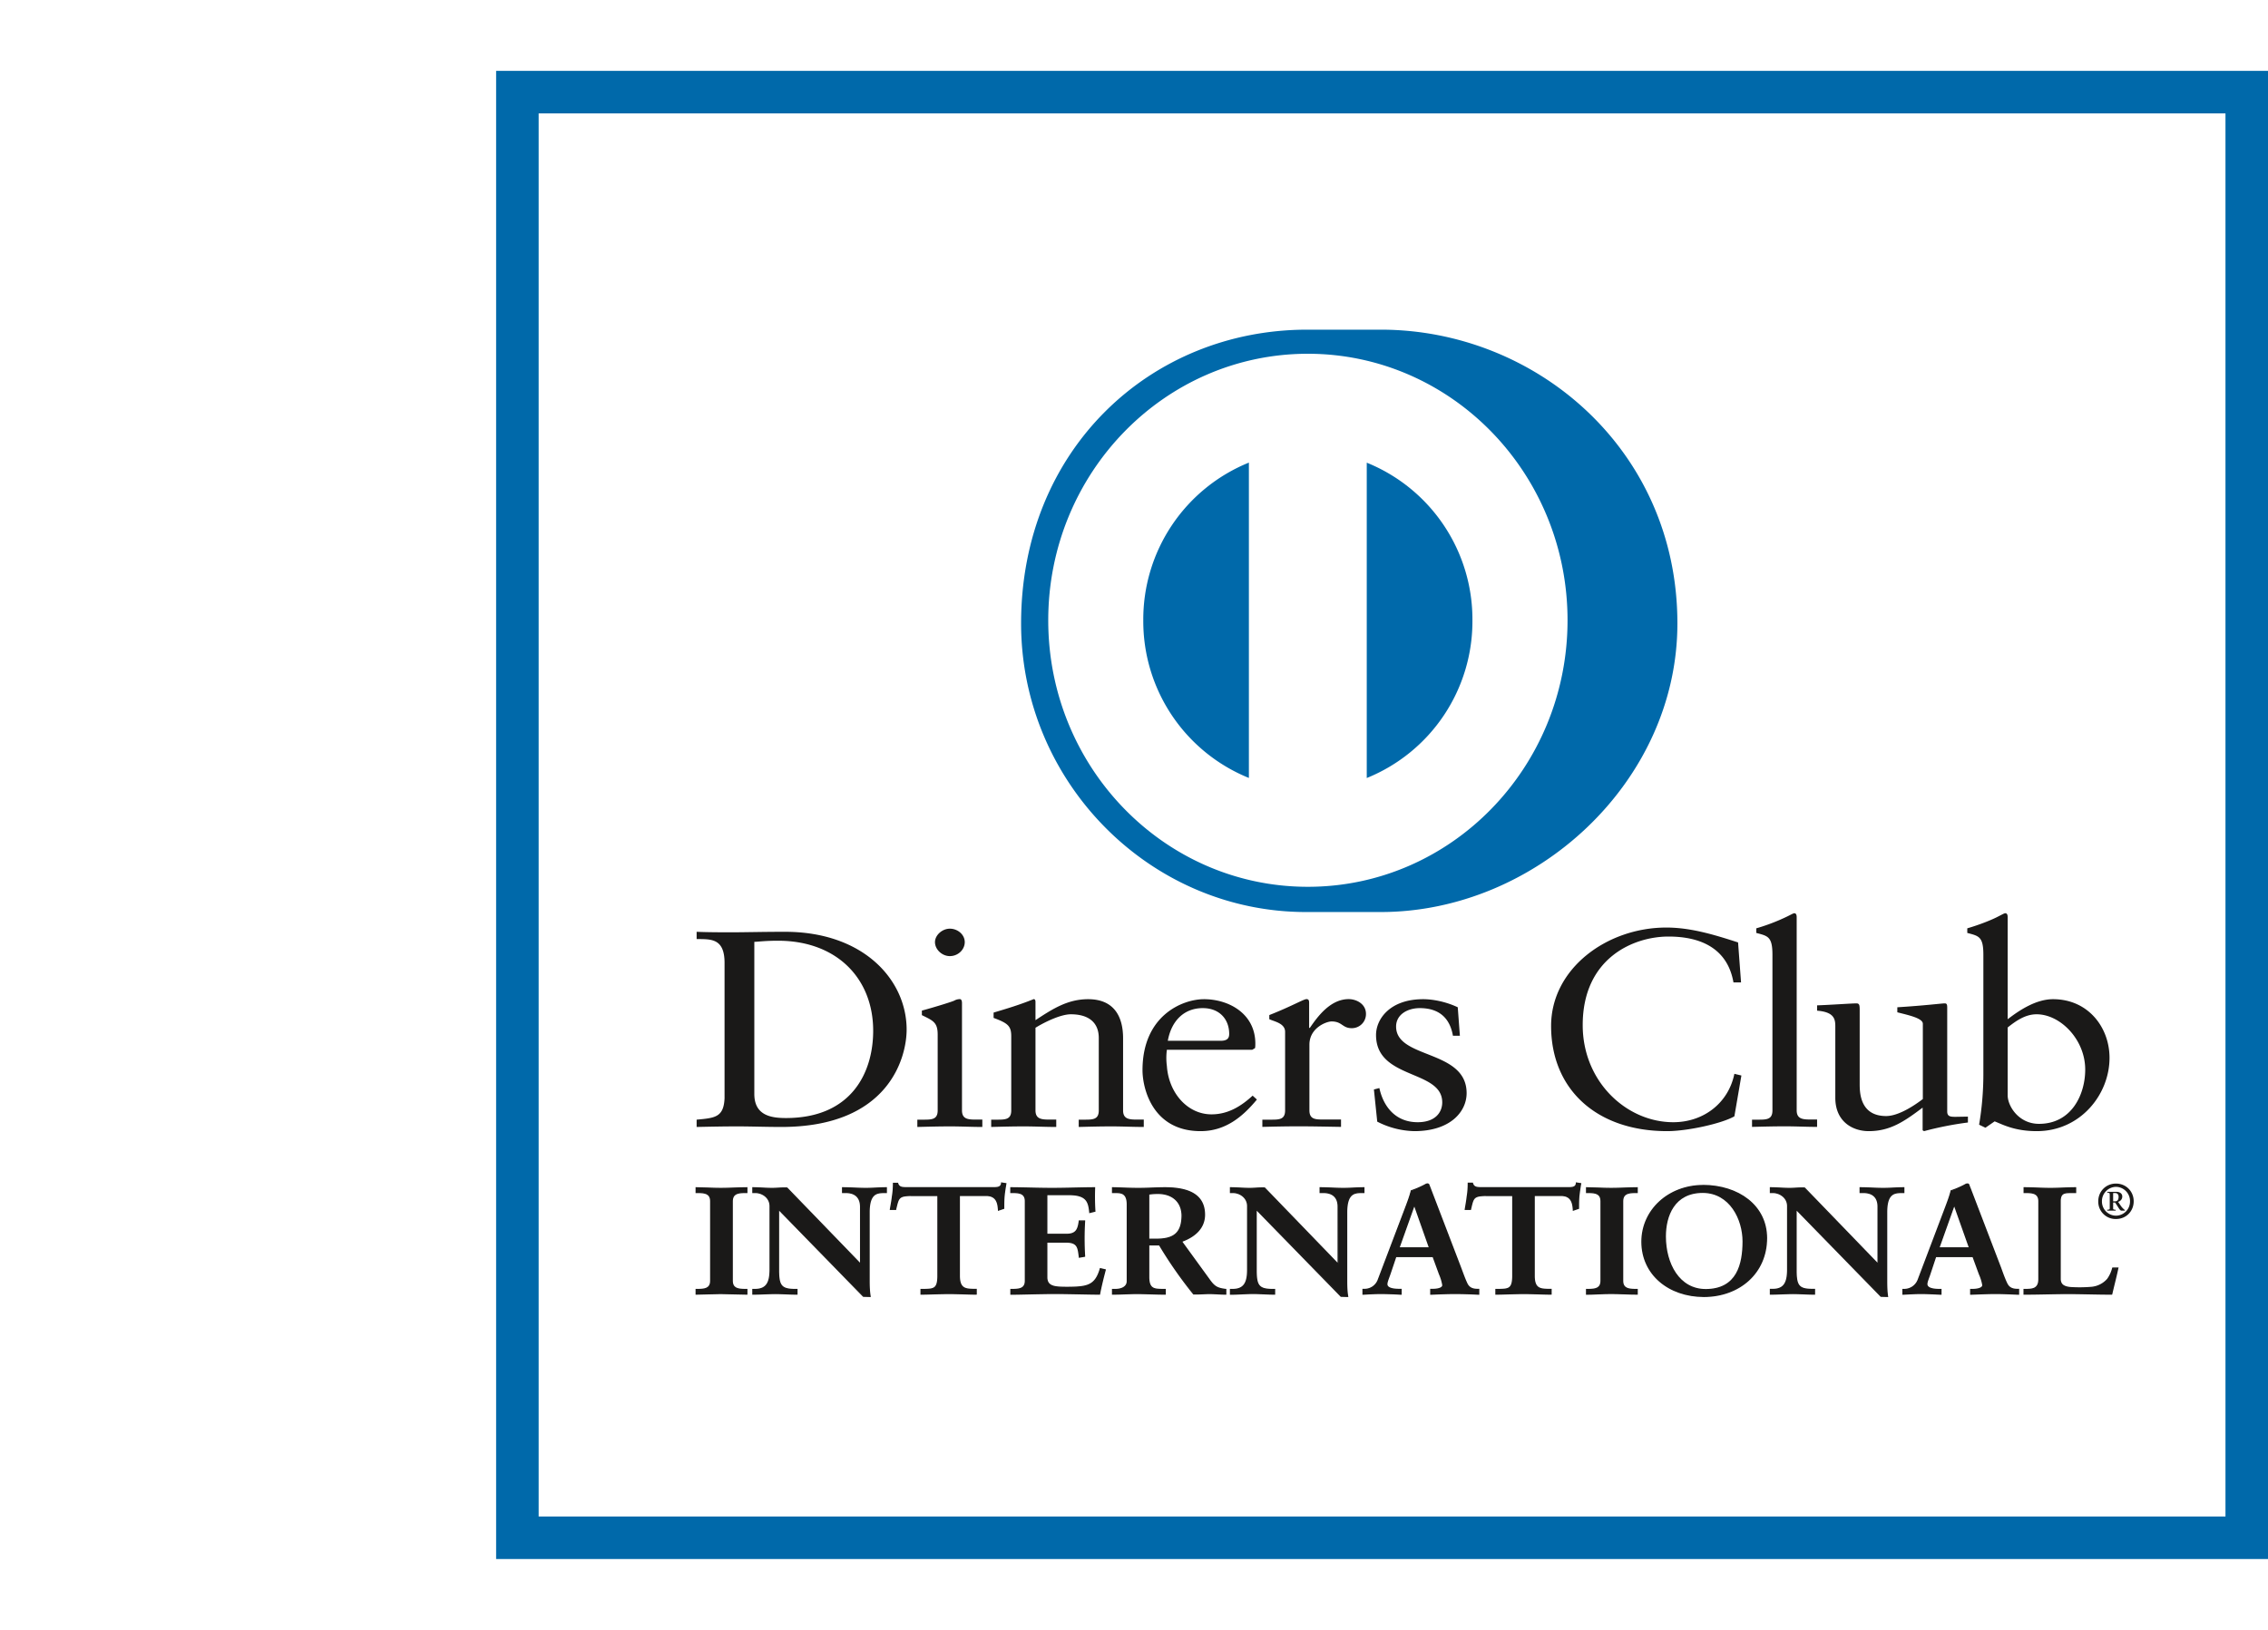
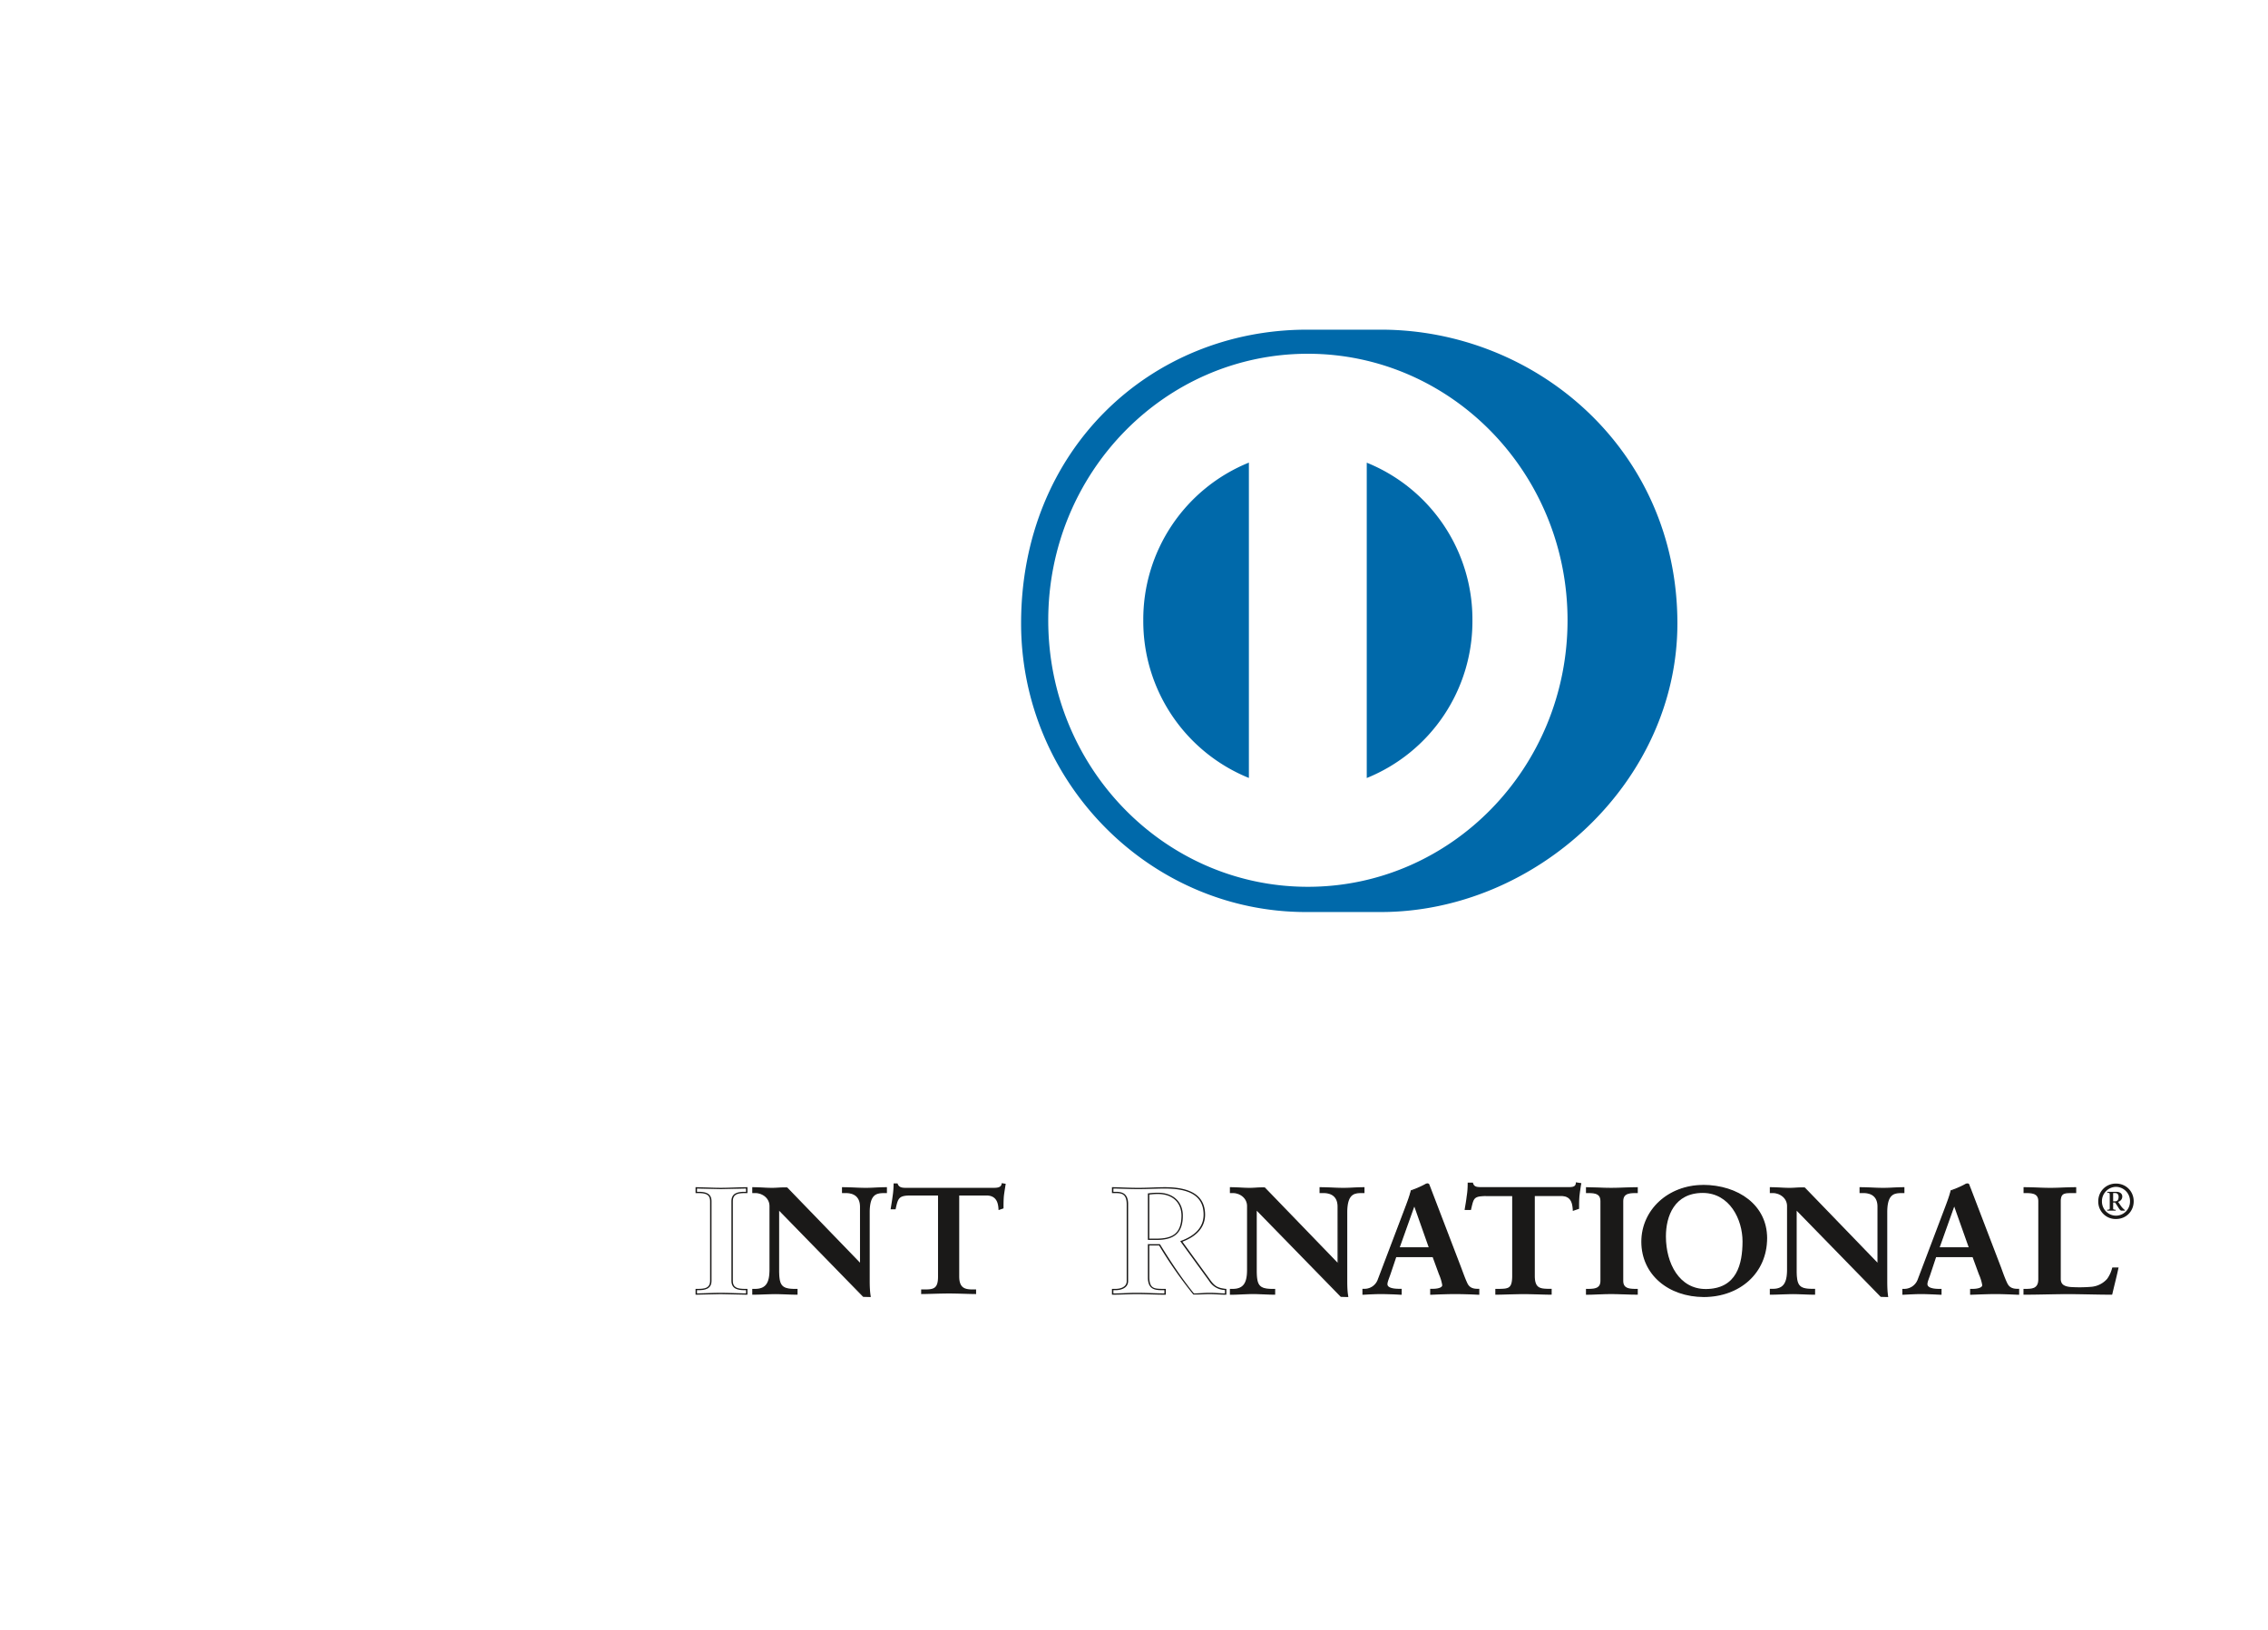
<svg xmlns="http://www.w3.org/2000/svg" aria-label="icon diners" role="img" class="css-116rte8-PaymentMethodIcon" width="32" height="23" viewBox="0 0 32 23">
  <title>Diners</title>
  <g fill="none" fill-rule="evenodd">
-     <path d="M10.643 15.437c0 .304.236.34.446.34.927 0 1.231-.644 1.231-1.232 0-.737-.514-1.27-1.342-1.27-.176 0-.257.012-.335.016v2.146zm-.42-1.85c0-.355-.201-.332-.394-.336v-.102c.167.007.338.007.506.007.18 0 .424-.007.742-.007 1.11 0 1.715.682 1.715 1.38 0 .391-.249 1.374-1.767 1.374-.218 0-.42-.008-.621-.008-.194 0-.382.004-.575.008V15.8c.257-.024.381-.032.394-.3v-1.914.001zm3.179-.095c-.112 0-.21-.095-.21-.197 0-.099.102-.19.21-.19.11 0 .21.083.21.19 0 .106-.095.197-.21.197zm-.46 2.308h.082c.12 0 .206 0 .206-.13V14.6c0-.173-.064-.197-.223-.275v-.064c.201-.055.441-.13.459-.142a.166.166 0 0 1 .077-.02c.021 0 .03.024.03.056v1.514c0 .13.094.13.214.13h.073v.104c-.146 0-.296-.008-.45-.008-.154 0-.309.004-.467.008V15.8h-.001zm1.326-1.176c0-.146-.047-.185-.249-.26v-.075c.184-.055.36-.107.566-.19.013 0 .025.009.025.04v.257c.245-.162.456-.296.743-.296.365 0 .493.244.493.552v1.017c0 .13.095.13.214.13h.078v.104c-.15 0-.3-.008-.454-.008-.155 0-.31.004-.464.008V15.8h.077c.12 0 .206 0 .206-.13v-1.022c0-.225-.15-.335-.394-.335-.138 0-.356.102-.499.19v1.166c0 .13.096.13.216.13h.077v.104c-.15 0-.3-.008-.456-.008-.153 0-.308.004-.462.008V15.8h.077c.12 0 .206 0 .206-.13v-1.046zm2.955.063c.107 0 .12-.05.12-.098 0-.202-.133-.363-.373-.363-.262 0-.442.177-.493.461h.746zm-.759.127a.856.856 0 0 0 0 .229c.025.375.287.682.63.682.236 0 .421-.118.58-.264l.06.055c-.198.24-.442.446-.794.446-.682 0-.82-.608-.82-.86 0-.774.567-1.002.867-1.002.347 0 .72.2.725.619 0 .024 0 .047-.004.071l-.04.024h-1.204zm1.346.986h.117c.12 0 .205 0 .205-.13v-1.11c0-.122-.159-.146-.223-.178v-.058c.313-.123.485-.225.524-.225.025 0 .038.011.038.051v.355h.01c.106-.154.286-.406.548-.406.107 0 .244.066.244.209a.199.199 0 0 1-.201.201c-.134 0-.134-.095-.284-.095-.073 0-.313.09-.313.328v.926c0 .13.086.13.206.13h.24v.104c-.236-.004-.415-.008-.6-.008-.176 0-.356.004-.51.008V15.8h-.001zm1.652-.446c.056.26.227.482.54.482.253 0 .347-.143.347-.28 0-.466-.934-.317-.934-.951 0-.222.193-.505.665-.505.137 0 .321.035.488.114l.03.402H20.5c-.043-.248-.193-.39-.468-.39-.172 0-.334.09-.334.26 0 .462.995.32.995.94 0 .26-.228.536-.738.536a1.2 1.2 0 0 1-.523-.134l-.047-.454.077-.02zm5.103-1.491h-.107c-.081-.462-.437-.647-.917-.647-.494 0-1.21.304-1.21 1.25 0 .798.618 1.37 1.278 1.37.425 0 .777-.268.862-.683l.099.024-.099.576c-.18.103-.665.209-.948.209-1.003 0-1.638-.596-1.638-1.484 0-.808.785-1.389 1.626-1.389.347 0 .681.103 1.012.21l.042.564zm.155 1.937h.082c.12 0 .206 0 .206-.13v-2.197c0-.257-.065-.265-.228-.308V13.1c.152-.044.3-.101.442-.17.047-.023.081-.043.094-.043.026 0 .034.024.034.056v2.725c0 .13.095.13.215.13h.073v.104c-.145 0-.296-.008-.45-.008-.155 0-.309.004-.468.008V15.8zm2.754-.115c0 .072.047.075.12.075l.172-.003v.083a4.734 4.734 0 0 0-.619.122l-.02-.012v-.32c-.258.194-.456.332-.76.332-.232 0-.472-.138-.472-.47v-1.01c0-.102-.017-.201-.257-.22v-.075c.155-.005.497-.028.553-.028.048 0 .048.028.048.114v1.018c0 .118 0 .458.373.458.145 0 .338-.103.518-.24v-1.062c0-.08-.205-.122-.36-.162v-.071c.386-.024.627-.055.67-.055.034 0 .034.028.034.071v1.455zm.853-.228c0 .15.154.402.442.402.46 0 .652-.414.652-.766 0-.425-.352-.78-.686-.78-.16 0-.292.094-.408.186v.958zm0-1.074c.172-.133.404-.283.64-.283.497 0 .797.399.797.828 0 .517-.411 1.034-1.026 1.034-.317 0-.484-.095-.595-.138l-.13.09-.089-.043a4.3 4.3 0 0 0 .06-.702v-1.696c0-.257-.064-.265-.227-.308V13.1c.172-.05.351-.121.442-.17.046-.023.08-.043.094-.043.026 0 .034.024.034.056v1.44zM9.824 18.196h.033c.083 0 .172-.01.172-.122V16.95c0-.112-.089-.123-.172-.123h-.033v-.065c.091 0 .231.009.346.009.116 0 .256-.009.366-.009v.065h-.033c-.084 0-.173.01-.173.123v1.124c0 .112.09.122.173.122h.033v.065c-.112 0-.253-.008-.369-.008-.114 0-.252.008-.343.008v-.065z" fill="#1A1918" />
    <path d="M10.526 18.252v-.046h-.023c-.083 0-.183-.013-.183-.132V16.95c0-.119.1-.132.183-.132h.023v-.046c-.108 0-.243.008-.356.008-.111 0-.245-.008-.336-.008v.046h.023c.083 0 .182.013.182.132v1.124c0 .119-.1.132-.182.132h-.023v.046c.09-.001.223-.009.333-.009.114 0 .249.008.359.009zm.01.018c-.113 0-.253-.008-.369-.008-.114 0-.251.008-.343.008h-.01v-.082h.043c.084-.002.162-.009.162-.114V16.95c0-.105-.078-.112-.162-.114h-.043v-.083h.01c.092 0 .231.009.346.009.116 0 .255-.009.366-.009h.01v.083h-.043c-.085.002-.162.009-.163.114v1.124c0 .105.078.112.163.114h.043v.082h-.01zm1.604-.432l.004-.004v-.805c0-.176-.133-.202-.204-.202h-.05v-.065c.109 0 .216.009.326.009.096 0 .192-.009.287-.009v.065h-.035c-.098 0-.208.017-.208.272v.978c0 .075.003.15.014.216h-.089l-1.201-1.232v.884c0 .188.039.251.219.251h.04v.065c-.1 0-.201-.008-.302-.008-.104 0-.212.008-.317.008v-.065h.033c.161 0 .21-.1.21-.272v-.904c0-.12-.108-.193-.212-.193h-.03v-.065c.088 0 .179.009.267.009.07 0 .139-.009.208-.009l1.04 1.076z" fill="#1A1918" />
    <path d="M12.134 17.834v-.001l-.002-.001.002.002zm.005.004l.008-.006-.008.006zm.046.446h.078a1.287 1.287 0 0 1-.013-.207v-.978c0-.257.118-.281.218-.281h.025v-.046c-.092 0-.184.008-.277.008-.107 0-.21-.008-.317-.008v.046h.041c.072 0 .214.03.214.21l-.003.812-.005.004-.008.007-1.038-1.079c-.069 0-.137.008-.208.008-.085 0-.173-.008-.257-.008v.046h.02c.11 0 .222.077.222.202v.904c0 .172-.052.282-.22.282h-.022v.046c.1-.001.204-.009.306-.009.098 0 .195.008.291.009v-.046h-.03c-.183 0-.228-.074-.228-.26v-.91l1.211 1.248zm.09.019l-.097-.003-1.185-1.215v.86c.004.187.034.24.21.243h.05v.082h-.01c-.101 0-.202-.008-.302-.008-.104 0-.211.008-.317.008h-.01v-.082h.043c.154-.002.198-.093.2-.264v-.904c0-.114-.102-.184-.202-.184h-.041v-.083h.01c.09 0 .18.009.268.009.07 0 .137-.009.216-.005l1.026 1.061v-.79c-.002-.17-.125-.19-.194-.192h-.06v-.083h.01c.11 0 .218.009.327.009.095 0 .19-.009.287-.009h.01v.083h-.045c-.096.003-.195.01-.198.263v.978c0 .074.003.15.014.215l.002.01h-.012v.001zm.577-1.433c-.175 0-.181.039-.216.195h-.07c.009-.06.02-.12.028-.182a1.2 1.2 0 0 0 .014-.183h.056c.019.065.077.062.14.062h1.204c.063 0 .121-.002.126-.066l.056.009c-.009.057-.019.115-.026.174-.005.057-.005.116-.005.173l-.07.024c-.004-.08-.016-.206-.172-.206h-.383v1.142c0 .166.082.184.194.184h.044v.065c-.09 0-.254-.008-.38-.008-.14 0-.304.008-.395.008v-.065h.045c.128 0 .193-.01.193-.18V16.87h-.383z" fill="#1A1918" />
-     <path d="M13.773 18.27c-.093 0-.256-.008-.381-.008-.14 0-.303.008-.395.008h-.01v-.082h.055c.128-.003.18-.005.183-.171v-1.138h-.373v-.018h.393v1.156c0 .172-.075.19-.203.19h-.035v.045c.093-.001.25-.009.385-.009.122 0 .277.008.37.009v-.046h-.034c-.113 0-.204-.025-.204-.194V16.86h.393c.157 0 .177.122.182.202l.051-.017c0-.056 0-.112.004-.169l.024-.165-.035-.005c-.012.062-.077.066-.135.065h-1.216c-.055 0-.115-.002-.136-.062h-.039c0 .06-.004.117-.013.174-.007.059-.018.116-.026.172h.05c.03-.15.05-.198.224-.195v.018c-.172.003-.168.03-.207.188v.008h-.091l.001-.011c.01-.06.022-.12.029-.183.01-.06.014-.12.014-.18v-.01h.074l.001.007c.016.054.059.054.119.055h1.216c.064 0 .112-.002.116-.058v-.01l.011.002.066.01-.001.009c-.01.058-.019.115-.025.173-.005.057-.005.116-.005.173v.007l-.007.002-.083.028v-.013c-.006-.08-.016-.197-.163-.197h-.373v1.133c.003.162.073.173.184.176h.054v.082h-.01m.492-.073h.033c.084 0 .173-.01.173-.122V16.95c0-.112-.089-.123-.173-.123h-.033v-.065c.142 0 .386.009.581.009.197 0 .439-.009.597-.009-.003.11-.001.22.006.329l-.07.017c-.012-.14-.04-.25-.285-.25h-.324v.561h.277c.14 0 .171-.072.184-.188h.07a4.56 4.56 0 0 0 0 .496l-.07.012c-.013-.128-.02-.212-.182-.212h-.278v.5c0 .14.135.14.284.14.28 0 .404-.017.474-.262l.065.015c-.03.114-.058.227-.08.341-.148 0-.417-.008-.627-.008-.21 0-.488.008-.62.008v-.065" fill="#1A1918" />
-     <path d="M15.504 18.252c.02-.109.047-.217.076-.325l-.046-.01c-.07.24-.205.26-.48.259-.148 0-.295 0-.296-.15v-.508h.29c.164-.002.18.089.191.21l.05-.009a4.635 4.635 0 0 1 0-.48h-.05c-.013.113-.05.191-.193.19h-.288v-.581h.335c.243-.002.283.114.293.248l.05-.012a3.325 3.325 0 0 1-.004-.312c-.159 0-.395.008-.587.008-.191 0-.428-.008-.57-.008v.046h.022c.083 0 .183.013.183.132v1.124c0 .119-.1.132-.183.132h-.023v.046c.136 0 .406-.009.61-.009.207 0 .47.008.62.009zm.009.018c-.15 0-.418-.009-.628-.009-.21 0-.487.01-.62.01h-.01v-.083h.042c.084-.002.162-.009.162-.114V16.95c0-.105-.078-.112-.162-.114h-.043v-.083h.01c.143 0 .386.009.581.009.196 0 .439-.009.597-.009h.01v.01c-.004.109-.003.218.004.327l.001.008-.007.002-.082.02v-.011c-.015-.14-.034-.24-.275-.243h-.315v.544h.268c.135 0 .158-.065.174-.18l.001-.009h.09v.01c-.01.165-.01.33 0 .496v.007l-.008.002-.082.014v-.01c-.017-.13-.018-.202-.173-.204h-.27v.49c0 .132.123.13.275.132.281-.002.394-.015.464-.256l.002-.009.01.002.075.018-.002.009c-.03.113-.058.227-.08.34v.008h-.01.001zm.693-.782h.114c.234 0 .36-.081.36-.335 0-.19-.134-.313-.341-.313-.07 0-.1.007-.133.008v.64zm-.299-.498c0-.157-.093-.163-.165-.163h-.043v-.065c.075 0 .22.009.362.009.14 0 .252-.009.376-.009.293 0 .555.073.555.378 0 .194-.14.311-.324.379l.4.548c.064.092.11.117.225.13v.064c-.077 0-.151-.008-.228-.008-.073 0-.148.008-.22.008a5.938 5.938 0 0 1-.485-.696h-.154v.46c0 .166.084.171.191.171h.043v.065c-.134 0-.27-.008-.402-.008-.112 0-.222.008-.339.008v-.065h.043c.085 0 .165-.036.165-.115V16.99z" fill="#1A1918" />
    <path d="M16.32 17.479c.231-.002.348-.076.35-.325-.002-.188-.128-.304-.331-.305-.064 0-.093.005-.123.008v.622h.104zm-.114.018h-.01v-.657h.008c.032-.004.064-.009.135-.009.212 0 .35.127.35.323 0 .256-.134.343-.369.343h-.114zm0 .06h.16l.002.004c.152.247.305.478.477.691.072 0 .147-.009.219-.009.074 0 .147.007.219.009v-.048a.269.269 0 0 1-.224-.13l-.407-.56.012-.004c.183-.067.318-.181.318-.37 0-.297-.252-.367-.545-.368-.123 0-.236.008-.376.008-.137 0-.275-.008-.352-.008v.046h.033c.072 0 .175.01.175.172v1.09c0 .087-.087.126-.175.126h-.033v.046c.113 0 .219-.009.328-.009.131 0 .262.008.392.009v-.046h-.032c-.106 0-.201-.012-.201-.181v-.469h.01v.001zm1.087.713c-.078 0-.152-.008-.23-.008-.07 0-.145.008-.226.005a6.03 6.03 0 0 1-.483-.692h-.138v.45c.002.161.073.16.181.163h.052v.082h-.01c-.134 0-.27-.008-.402-.008-.111 0-.22.008-.338.008h-.01v-.082h.053c.083-.001.154-.035.155-.107v-1.09c-.002-.153-.083-.153-.155-.155h-.053v-.083h.01c.076 0 .22.009.362.009.14 0 .252-.009.376-.009.294 0 .565.076.566.387 0 .194-.14.315-.32.382l.392.54c.065.09.106.112.22.126h.008v.082h-.01zm1.584-.432l.005-.004v-.805c0-.176-.133-.202-.203-.202h-.051v-.065c.11 0 .216.009.327.009.095 0 .19-.009.287-.009v.065h-.035c-.098 0-.208.017-.208.272v.978c0 .075.002.15.014.216h-.089l-1.201-1.232v.884c0 .188.04.251.22.251h.039v.065c-.1 0-.201-.008-.302-.008-.105 0-.212.008-.317.008v-.065h.032c.162 0 .21-.1.21-.272v-.904c0-.12-.107-.193-.212-.193h-.03v-.065c.088 0 .18.009.268.009.07 0 .138-.009.208-.009l1.038 1.076z" fill="#1A1918" />
    <path d="M18.872 17.834v-.001l-.002-.001.002.002zm.005.004l.008-.006-.008.006zm.047.446h.077a1.414 1.414 0 0 1-.012-.207v-.978c0-.257.118-.28.218-.281h.024v-.046c-.091 0-.184.008-.276.008-.107 0-.212-.008-.317-.008v.046h.041c.072 0 .214.03.214.21l-.004.812-.004.004-.008.008-1.038-1.08c-.07 0-.137.008-.208.008-.086 0-.173-.008-.258-.008v.046h.02c.11 0 .223.076.223.202v.904c0 .172-.053.282-.22.282h-.023v.046c.101-.001.205-.009.307-.009.098 0 .195.008.291.009v-.046h-.029c-.184 0-.23-.073-.23-.26v-.91l1.212 1.248zm.089.019l-.096-.003-1.185-1.215v.86c.003.188.034.24.21.243h.05v.082h-.01c-.102 0-.202-.009-.302-.009-.104 0-.212.01-.317.01h-.01v-.083h.042c.154-.001.199-.093.2-.264v-.904c0-.114-.101-.184-.202-.184h-.04v-.083h.01c.089 0 .18.009.268.009.07 0 .137-.009.215-.006l1.026 1.062v-.79c0-.17-.125-.19-.193-.192h-.061v-.083h.01c.11 0 .218.009.327.009.095 0 .19-.009.287-.009h.01v.083h-.045c-.096.002-.195.01-.198.263v.978c0 .074.002.149.014.215l.001.01h-.011v.001zm.945-1.3h-.005l-.217.608h.436l-.214-.608zm-.34.951c-.024.073-.053.13-.053.167 0 .065.1.075.176.075h.026v.065a4.902 4.902 0 0 0-.535 0v-.065h.014a.21.21 0 0 0 .203-.139l.373-.985c.03-.08.073-.187.087-.267.074-.023.168-.066.212-.092.007-.002.011-.004.019-.004.007 0 .011 0 .016.006l.021.054.43 1.123c.027.075.056.155.086.22.028.06.077.084.154.084h.014v.065a7.707 7.707 0 0 0-.672 0v-.065h.026c.053 0 .144-.008.144-.061a.619.619 0 0 0-.047-.155l-.09-.25h-.53l-.074.224z" fill="#1A1918" />
    <path d="M19.948 17.006l.005-.002-.005.002zm-.198.595h.408l-.203-.575-.205.575zm-.028.02l.223-.627h.013v.009h-.002.002v-.01h.007l.221.627h-.464v.001zm.477.63c.115-.003.229-.008.34-.008.109 0 .21.005.312.008v-.045h-.004c-.08 0-.135-.028-.164-.091-.03-.065-.058-.145-.086-.22l-.43-1.123-.02-.052c-.002-.002 0-.002-.003-.002h-.004a.04.04 0 0 0-.014.003.93.93 0 0 1-.208.086c-.014.081-.056.188-.086.268l-.374.985a.222.222 0 0 1-.212.146h-.004v.045c.08-.003.16-.008.242-.008.09 0 .182.005.272.008v-.045h-.015c-.076 0-.183-.008-.185-.084 0-.043.028-.098.051-.17l.01.002-.01-.003.077-.23h.544l.093.256a.583.583 0 0 1 .048.158c-.003.065-.102.07-.154.071h-.016v.045zm.661.02a6.59 6.59 0 0 0-.32-.01c-.115 0-.231.005-.35.01h-.011v-.084h.036c.054 0 .134-.011.134-.052a.631.631 0 0 0-.046-.152l-.089-.243H19.7l-.073.217c-.024.073-.051.13-.051.165 0 .052.088.065.166.065h.035v.084h-.01a5.35 5.35 0 0 0-.282-.01c-.084 0-.168.005-.252.01h-.01v-.084h.024a.198.198 0 0 0 .193-.133l.374-.985c.03-.08.072-.187.092-.272.073-.023.167-.067.212-.093.007-.002.013-.005.023-.005.005 0 .018.002.025.013l.021.054.43 1.123c.028.075.056.154.086.218.027.057.07.08.145.08h.024v.084h-.012zm.104-1.401c-.176 0-.182.039-.217.195h-.07c.009-.06.02-.12.027-.182.01-.06.015-.12.015-.183h.056c.018.065.077.062.14.062h1.204c.063 0 .12-.002.125-.066l.056.009c-.01.058-.017.116-.025.174-.005.057-.005.116-.005.173l-.07.024c-.004-.08-.016-.206-.172-.206h-.383v1.142c0 .166.082.184.194.184h.044v.065c-.091 0-.254-.008-.38-.008-.14 0-.304.008-.395.008v-.065h.044c.13 0 .194-.01.194-.18V16.87h-.382z" fill="#1A1918" />
    <path d="M21.883 18.27c-.091 0-.255-.008-.38-.008-.14 0-.303.008-.395.008h-.01v-.082h.054c.13-.003.18-.005.184-.171v-1.138h-.372v-.018h.392v1.156c0 .172-.075.189-.204.19h-.034v.045c.092-.001.249-.009.385-.009.121 0 .278.008.37.009v-.046h-.035c-.112 0-.203-.025-.203-.194V16.86h.393c.157 0 .177.122.181.202l.051-.017c0-.056 0-.112.005-.169.006-.055.015-.11.024-.164l-.035-.006c-.011.062-.077.066-.135.065h-1.216c-.056 0-.115-.002-.136-.063h-.038c-.001.06-.005.118-.015.175-.006.06-.017.116-.026.172h.05c.03-.15.05-.198.226-.195v.018c-.174.003-.17.03-.208.188l-.001.008h-.09l.001-.011c.01-.06.021-.12.028-.182.01-.06.014-.12.014-.182v-.01h.074l.002.008c.016.054.06.054.119.055h1.216c.064 0 .112-.002.115-.058v-.01l.012.002.066.01-.002.009a3.43 3.43 0 0 0-.025.173c-.005.057-.005.116-.005.173v.007l-.007.002-.082.028v-.013c-.006-.08-.016-.197-.163-.197h-.373v1.133c.002.162.072.173.183.176h.055v.082h-.01m.504-.073h.032c.085 0 .173-.01.173-.122V16.95c0-.112-.088-.123-.173-.123h-.032v-.065c.09 0 .23.009.345.009.116 0 .256-.009.367-.009v.065h-.033c-.084 0-.174.01-.174.123v1.124c0 .112.09.122.174.122h.033v.065c-.113 0-.252-.008-.37-.008-.114 0-.251.008-.342.008v-.065" fill="#1A1918" />
    <path d="M23.088 18.252v-.046h-.022c-.084 0-.183-.013-.183-.132V16.95c0-.119.1-.132.183-.132h.022v-.046c-.108 0-.242.008-.356.008-.111 0-.245-.008-.335-.008v.046h.022c.083 0 .183.013.183.132v1.124c0 .119-.1.132-.183.132h-.022v.046c.09-.002.222-.009.333-.009.113 0 .248.008.358.009zm.01.018c-.112 0-.252-.009-.368-.009-.115 0-.252.01-.343.01h-.01v-.083h.042c.085-.002.162-.009.162-.114V16.95c0-.105-.077-.112-.162-.114h-.042v-.083h.01c.09 0 .23.009.345.009.116 0 .256-.009.367-.009h.009v.083h-.042c-.085.002-.162.009-.163.114v1.124c0 .105.078.112.163.114h.042v.082h-.01zm.966-.071c.454 0 .532-.367.532-.68 0-.314-.184-.694-.571-.694-.409 0-.53.335-.53.622 0 .385.192.752.57.752h-.001zm-.035-1.469c.498 0 .894.284.894.741 0 .494-.385.822-.882.822-.495 0-.872-.308-.872-.77 0-.447.375-.793.86-.793z" fill="#1A1918" />
    <path d="M23.485 17.447c0-.289.124-.632.54-.632.396.001.58.388.581.704 0 .313-.08.689-.542.689v-.018c.445 0 .521-.358.522-.671 0-.312-.182-.684-.561-.685-.4 0-.52.327-.52.613 0 .383.19.742.56.743v.018c-.388 0-.58-.374-.58-.76v-.001zm-.327.075c.001-.451.38-.8.871-.801v.019c-.48 0-.851.34-.851.782 0 .457.373.761.863.762.492 0 .872-.324.873-.813 0-.452-.391-.73-.885-.731v-.02c.501.002.903.288.904.75 0 .5-.39.832-.892.833-.499-.001-.882-.314-.883-.78v-.001zm3.338.316l.005-.004v-.805c0-.176-.133-.202-.204-.202h-.05v-.065c.109 0 .217.009.326.009.096 0 .192-.009.287-.009v.065h-.035c-.098 0-.208.017-.208.272v.978c0 .075.003.15.014.216h-.089l-1.201-1.232v.884c0 .188.04.251.22.251h.039v.065c-.1 0-.2-.008-.301-.008-.105 0-.213.008-.318.008v-.065h.033c.161 0 .21-.1.21-.272v-.904c0-.12-.107-.193-.213-.193h-.03v-.065c.089 0 .18.009.269.009.07 0 .137-.009.207-.009l1.04 1.076h-.001z" fill="#1A1918" />
    <path d="M26.49 17.834v-.001l-.002-.001.002.002zm.006.004l.008-.006-.008.006zm.046.446h.077a1.336 1.336 0 0 1-.012-.207v-.978c0-.257.118-.28.218-.281h.025v-.046c-.092 0-.184.008-.278.008-.105 0-.21-.008-.316-.008v.046h.041c.073 0 .214.03.214.21l-.003.812-.004.004-.008.008-1.039-1.08c-.069 0-.137.008-.207.008-.087 0-.174-.008-.259-.008v.046h.02c.11 0 .223.076.223.202v.904c0 .172-.052.282-.22.282h-.023v.046c.102-.001.205-.009.308-.009.097 0 .194.008.29.009v-.046h-.03c-.183 0-.228-.073-.228-.26v-.91l1.211 1.248zm.09.019l-.097-.003-1.185-1.215v.86c.003.188.034.24.21.242h.05v.083h-.01c-.101 0-.201-.008-.301-.008-.105 0-.212.008-.318.008h-.01v-.083h.043c.154 0 .198-.092.2-.263v-.904c0-.114-.102-.184-.203-.184h-.04v-.083h.01c.09 0 .18.009.269.009.069 0 .136-.009.215-.005l1.025 1.061v-.79c0-.17-.124-.19-.193-.192h-.06v-.083h.01c.11 0 .217.009.325.009.096 0 .191-.009.288-.009h.01v.083h-.045c-.096.003-.195.01-.197.263v.978c0 .074.002.15.012.215l.002.01h-.01v.001zm.944-1.3h-.005l-.217.608h.437l-.215-.608zm-.341.951c-.023.073-.05.13-.05.167 0 .065.098.075.174.075h.026v.065a4.85 4.85 0 0 0-.534 0v-.065h.013a.21.21 0 0 0 .203-.139l.374-.985c.03-.08.072-.187.086-.267.075-.023.168-.066.212-.092.008-.002.012-.004.02-.004.006 0 .01 0 .015.006l.022.054.43 1.123c.026.075.055.155.085.22.028.06.078.084.155.084h.013v.065a7.717 7.717 0 0 0-.672 0v-.065h.026c.053 0 .145-.008.145-.061a.647.647 0 0 0-.047-.155l-.091-.25h-.53l-.075.224z" fill="#1A1918" />
    <path d="M27.567 17.006l.004-.002-.004.002zm-.199.595h.409l-.204-.575-.205.575zm-.028.018l.225-.625h.01v.009h-.001.002v-.01h.007l.221.626h-.464zm.477.632c.115-.003.23-.008.34-.008.109 0 .21.005.312.008v-.045h-.004c-.079 0-.134-.028-.163-.091-.031-.065-.059-.145-.087-.22l-.429-1.123a1.816 1.816 0 0 1-.02-.051c-.002-.003-.002-.003-.004-.003h-.004c-.005 0-.007.001-.013.003a.91.91 0 0 1-.209.086c-.013.081-.056.188-.086.268l-.374.985a.22.22 0 0 1-.212.146h-.004v.045c.08-.003.161-.008.242-.008.09 0 .183.005.273.008v-.045h-.016c-.076 0-.182-.008-.185-.085 0-.042.03-.097.052-.17l.009.003-.009-.003.077-.23h.544l.093.256a.61.61 0 0 1 .047.158c-.003.065-.101.07-.155.071h-.015v.045zm.662.02c-.105-.004-.21-.01-.322-.01-.114 0-.23.006-.35.01h-.01v-.083h.035c.055 0 .135-.012.136-.053a.628.628 0 0 0-.047-.152l-.089-.243h-.515l-.072.217c-.023.074-.051.13-.05.164 0 .053.087.067.164.067h.035v.083h-.01c-.093-.004-.189-.01-.282-.01-.084 0-.167.006-.251.01h-.01v-.083h.023a.203.203 0 0 0 .194-.134l.373-.985c.03-.08.072-.187.092-.272.074-.023.168-.067.213-.093a.062.062 0 0 1 .022-.004.026.026 0 0 1 .026.012c.007.017.013.037.021.054l.43 1.123c.027.075.055.154.086.218.027.057.07.08.144.08h.024v.084h-.01zm.589-.221c0 .087.065.112.14.121.095.007.2.007.308-.004a.338.338 0 0 0 .223-.116.482.482 0 0 0 .073-.155h.067c-.025.123-.058.243-.086.365-.206 0-.411-.008-.616-.008-.205 0-.41.008-.616.008v-.065h.032c.085 0 .176-.01.176-.143V16.95c0-.112-.091-.123-.176-.123h-.032v-.065c.123 0 .245.009.368.009.12 0 .236-.009.356-.009v.065h-.06c-.088 0-.157.003-.157.116v1.108-.001z" fill="#1A1918" />
    <path d="M29.785 18.252c.027-.117.057-.231.082-.347h-.048a.45.45 0 0 1-.072.151.35.35 0 0 1-.231.12 1.73 1.73 0 0 1-.31.004c-.076-.008-.15-.037-.149-.13v-1.107c0-.12.082-.125.169-.125h.048v-.046c-.115 0-.229.008-.345.008-.121 0-.24-.008-.358-.008v.046h.022c.083 0 .185.013.185.131v1.104c0 .138-.101.153-.185.153h-.022v.046c.2 0 .403-.009.606-.009.203 0 .405.008.608.009zm.008.018c-.206 0-.411-.008-.616-.008-.205 0-.41.008-.617.008h-.01v-.082h.043c.085-.002.165-.008.166-.135v-1.104c-.001-.104-.08-.111-.166-.113h-.042v-.083h.01c.124 0 .245.009.368.009.12 0 .236-.009.356-.009h.009v.083h-.068c-.09.002-.147-.001-.15.107v1.108c.002.08.058.101.132.11.102.007.204.006.306-.003a.335.335 0 0 0 .217-.112.459.459 0 0 0 .07-.152l.003-.008h.088l-.003.012c-.026.123-.058.243-.086.365l-.003.007h-.007zm.022-1.318h.03c.032 0 .047-.024.047-.063 0-.04-.024-.054-.05-.054h-.027v.117zm-.084.132v-.012c.03-.004.036-.003.036-.022v-.185c0-.027-.003-.036-.035-.034v-.013h.128c.043 0 .084.021.084.066 0 .038-.024.065-.059.076l.04.058a.27.27 0 0 0 .056.058v.008h-.049c-.023 0-.043-.049-.09-.115h-.027v.083c0 .017.006.016.036.02v.012h-.12zm.124.071a.2.2 0 0 0 .198-.203.201.201 0 0 0-.198-.204.202.202 0 0 0-.198.204.2.2 0 0 0 .198.203zm0-.453c.143 0 .25.11.25.25 0 .141-.107.25-.25.25a.245.245 0 0 1-.25-.25c0-.14.108-.25.25-.25z" fill="#1A1918" />
-     <path d="M7.6 21.4h23.8V1.6H7.6v19.8zM7 1h25v21H7V1z" fill="#0069AA" />
    <path d="M20.775 8.754a2.386 2.386 0 0 0-1.491-2.225v4.45a2.386 2.386 0 0 0 1.491-2.225zm-3.154 2.224v-4.45a2.387 2.387 0 0 0-1.49 2.226 2.386 2.386 0 0 0 1.49 2.224zm.832-5.986c-2.024 0-3.663 1.684-3.663 3.762 0 2.077 1.64 3.76 3.663 3.76 2.023 0 3.663-1.683 3.664-3.76 0-2.078-1.64-3.761-3.664-3.762zm-.009 7.878c-2.214.01-4.037-1.831-4.037-4.073 0-2.45 1.823-4.145 4.037-4.145h1.038c2.187 0 4.185 1.694 4.185 4.145 0 2.24-1.998 4.073-4.185 4.073h-1.038z" fill="#0069AA" />
  </g>
</svg>